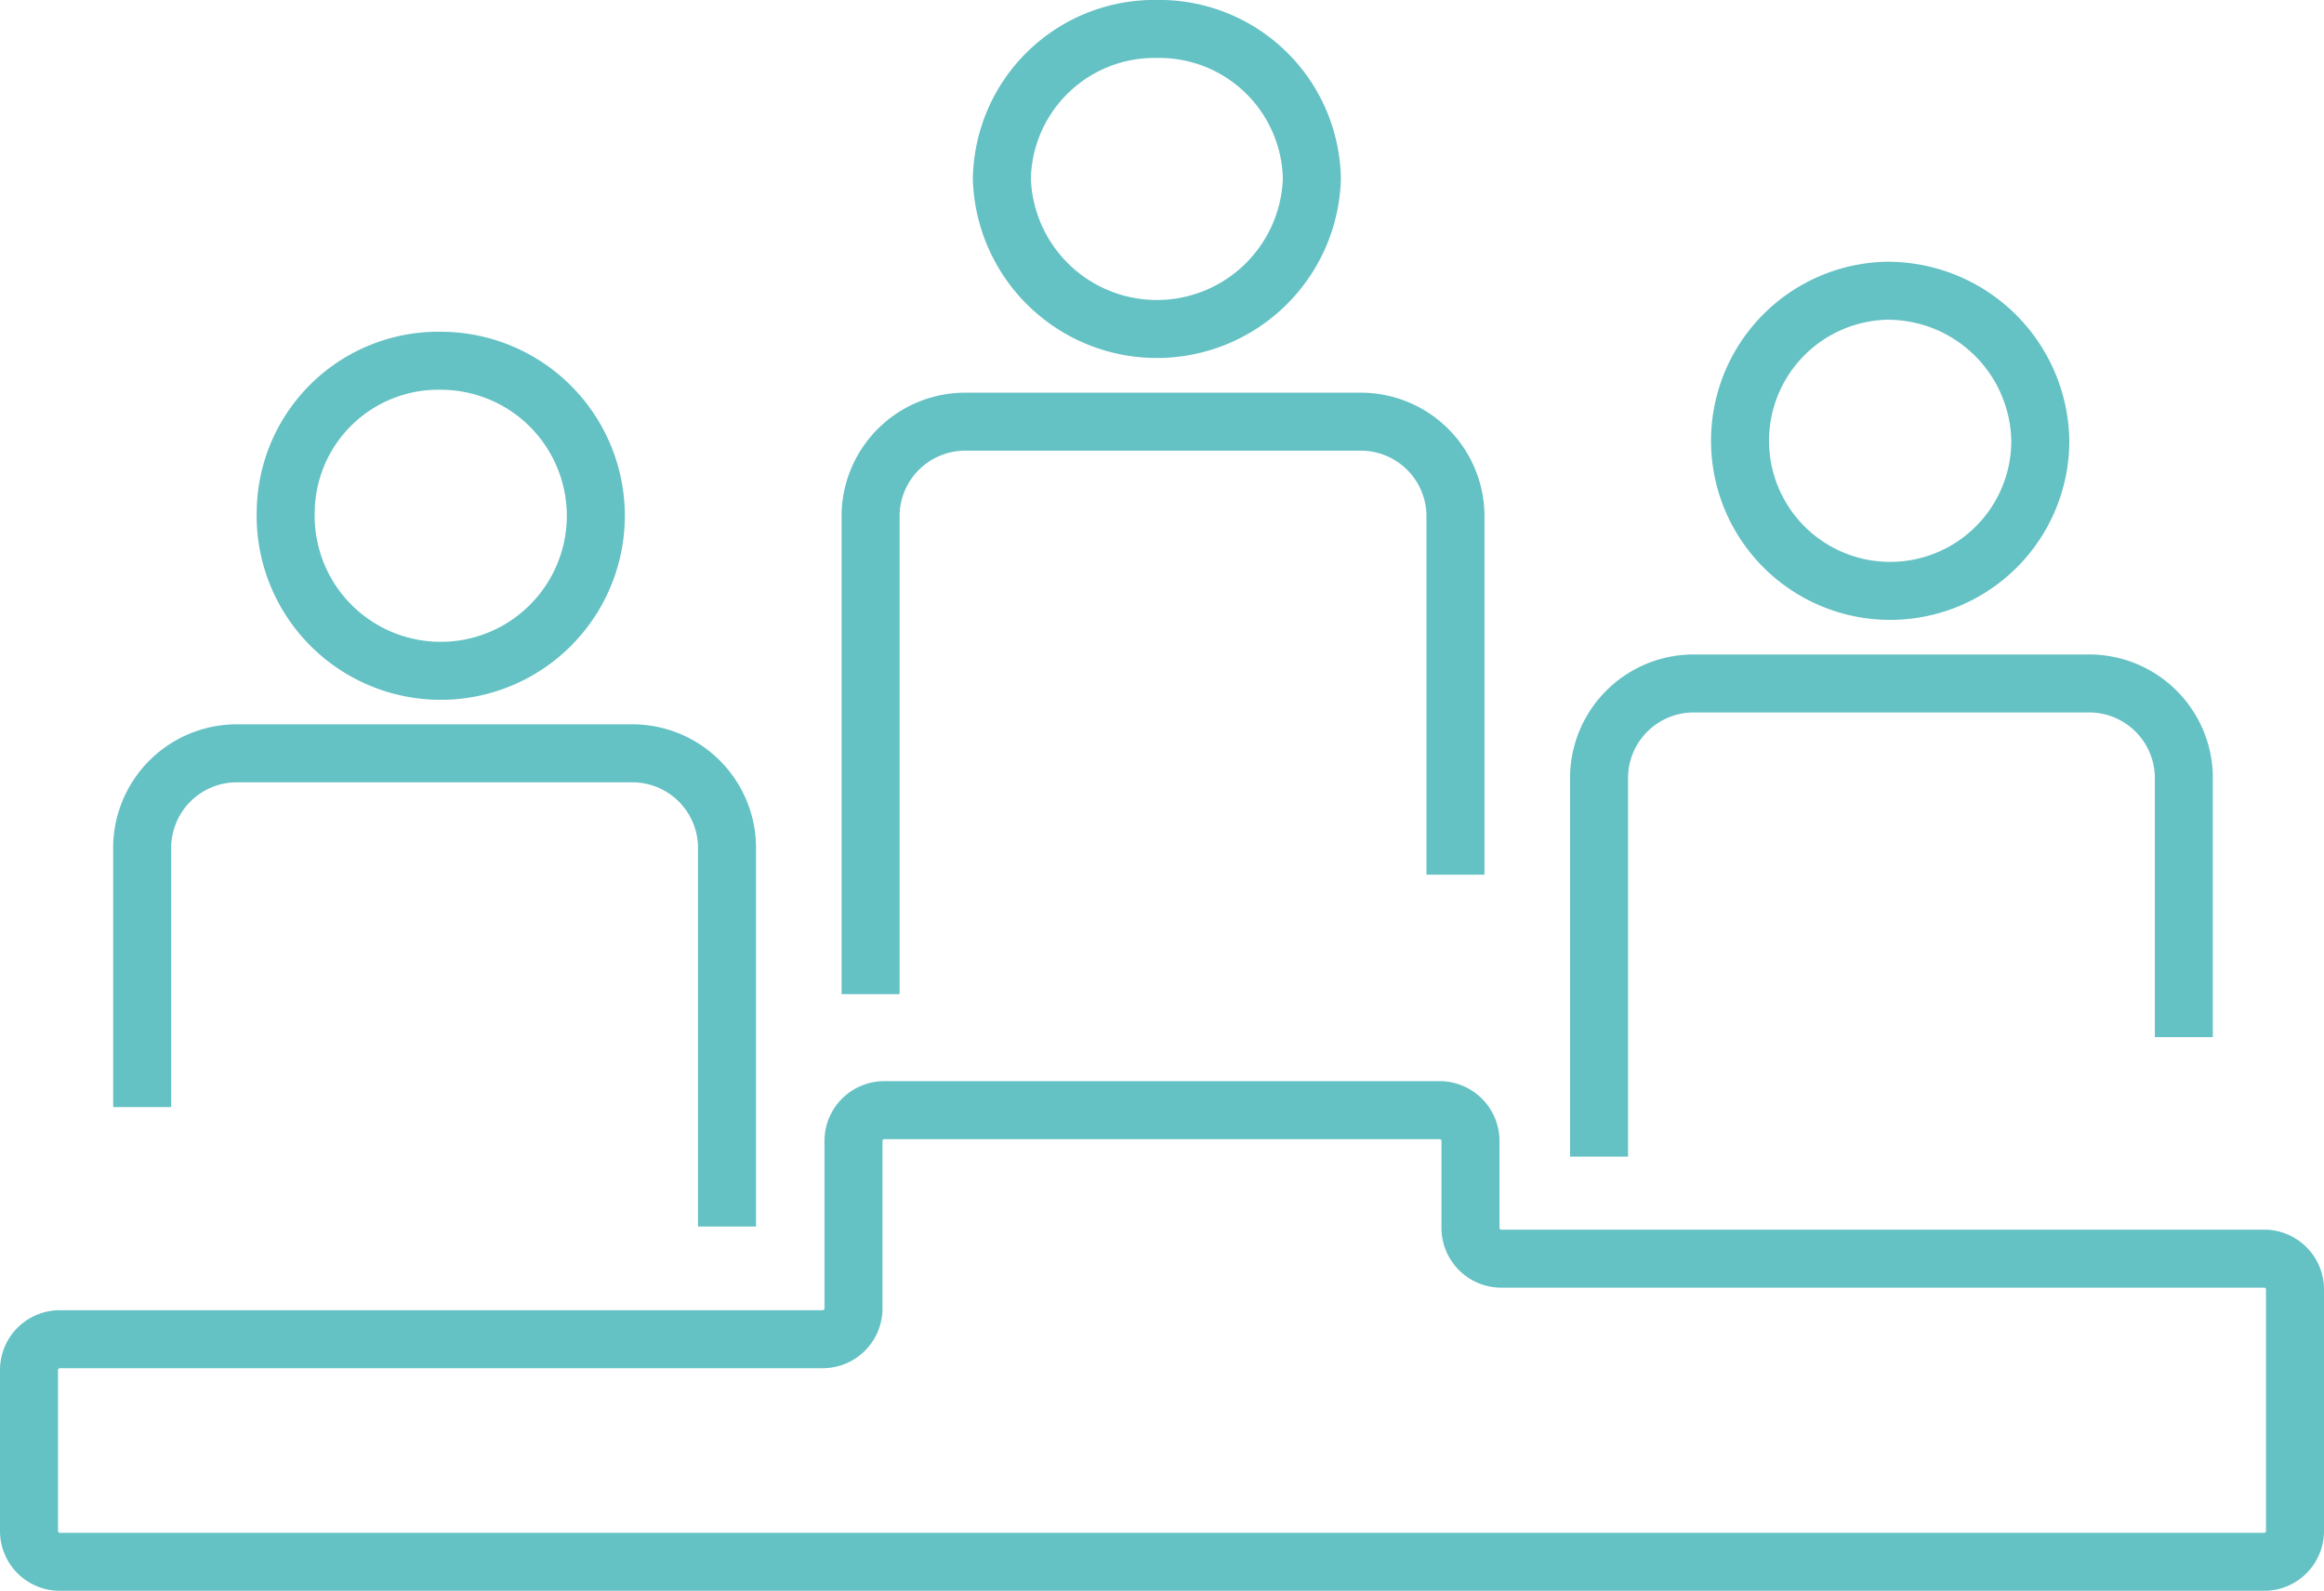
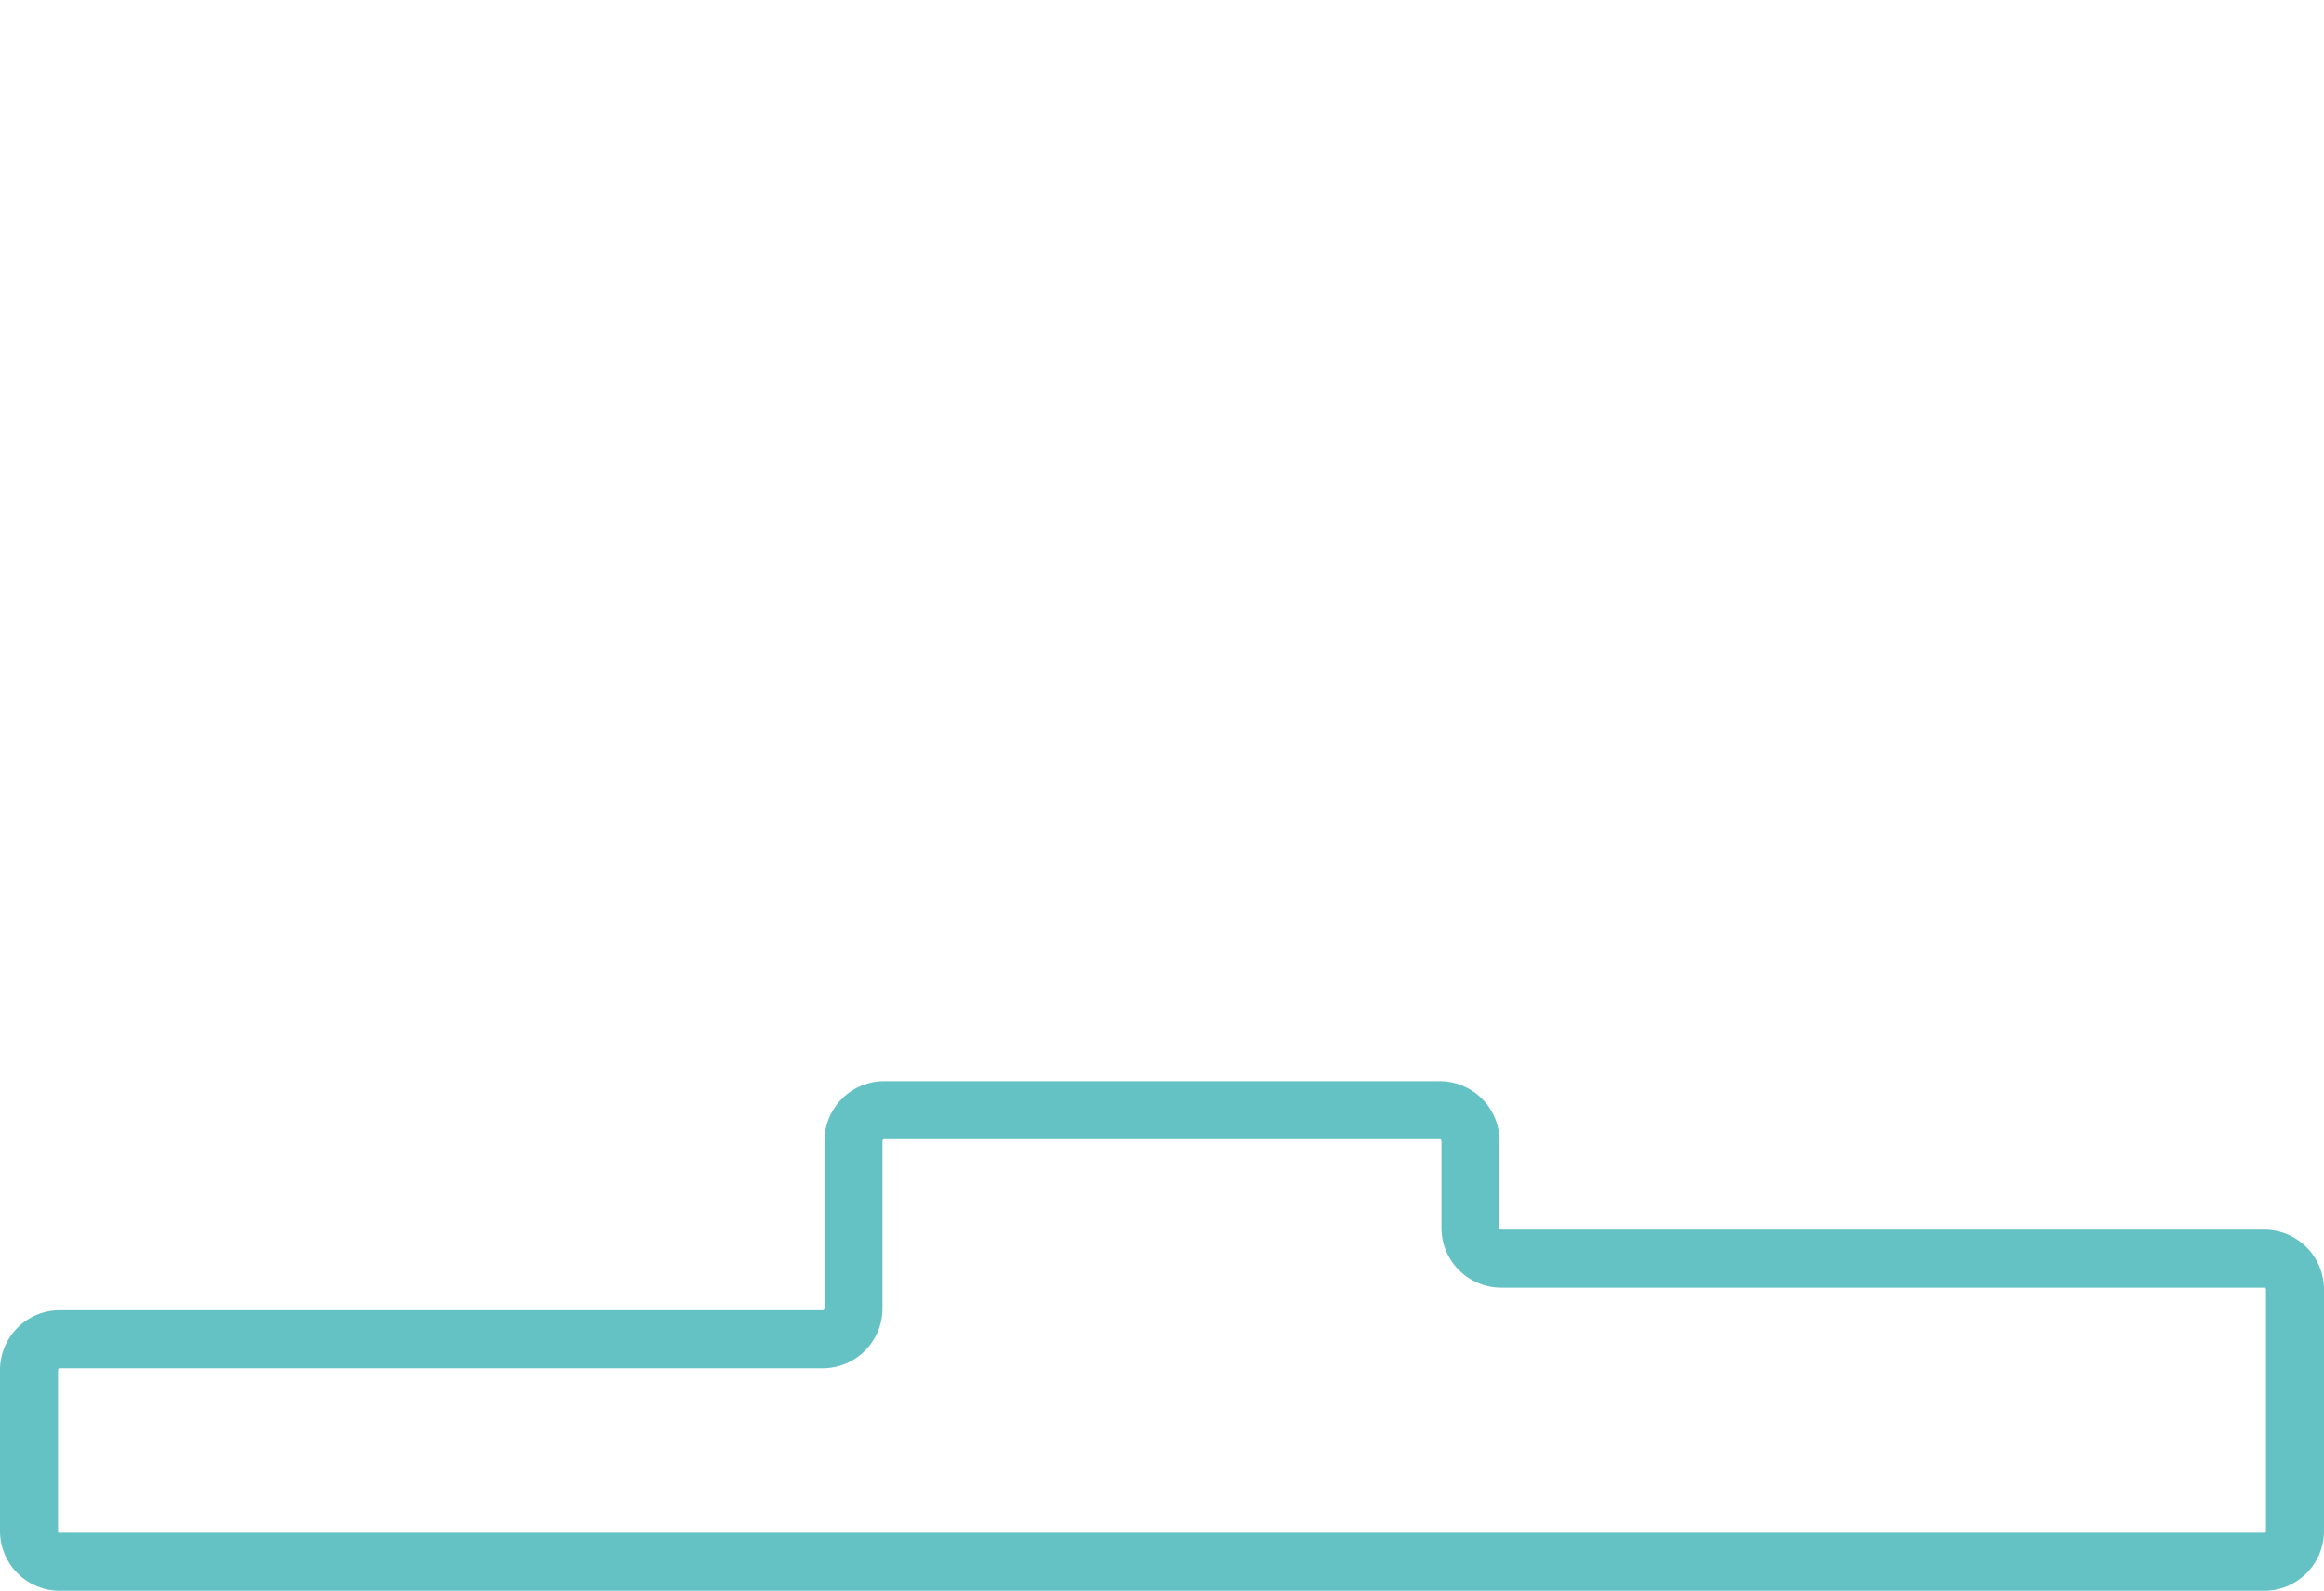
<svg xmlns="http://www.w3.org/2000/svg" width="100.164" height="68.581" viewBox="0 0 100.164 68.581">
  <g id="REC_Why_Invest_Icons_Robust_competitive_position" data-name="REC Why Invest Icons_Robust competitive position" transform="translate(1.25 1.25)">
    <g id="Group_2655" transform="translate(4.875 14.303)">
-       <path id="Path_2283" d="M19.454,28.825a6.684,6.684,0,1,0,6.68-6.468A6.577,6.577,0,0,0,19.454,28.825ZM38.473,59.682v-16.4a4.081,4.081,0,0,0-4.133-4H17.4a4.081,4.081,0,0,0-4.133,4V54.534" transform="translate(-13.264 -22.357)" fill="none" stroke="#64c1c4" stroke-miterlimit="10" stroke-width="2.5" />
-     </g>
+       </g>
    <g id="Group_2655-2" data-name="Group_2655" transform="translate(67.668 11.286)">
-       <path id="Path_2283-2" data-name="Path_2283" d="M84.234,19.54a6.471,6.471,0,1,0,6.68,6.468A6.577,6.577,0,0,0,84.234,19.54ZM97.1,51.717V40.47a4.081,4.081,0,0,0-4.133-4H76.029a4.081,4.081,0,0,0-4.133,4v16.4" transform="translate(-71.895 -19.54)" fill="none" stroke="#64c1c4" stroke-miterlimit="10" stroke-width="2.5" />
-     </g>
+       </g>
    <g id="Group_2655-3" data-name="Group_2655" transform="translate(36.272 0)">
-       <path id="Path_2283-3" data-name="Path_2283" d="M54.919,9a6.577,6.577,0,0,0-6.681,6.468,6.684,6.684,0,0,0,13.361,0A6.577,6.577,0,0,0,54.919,9ZM67.788,45.463V29.932a4.081,4.081,0,0,0-4.133-4H46.713a4.081,4.081,0,0,0-4.133,4v20.68" transform="translate(-42.58 -9.002)" fill="none" stroke="#64c1c4" stroke-miterlimit="10" stroke-width="2.5" />
-     </g>
+       </g>
    <path id="Path_2580" data-name="Path 2580" d="M70.839,57.6V53.853a1.328,1.328,0,0,0-1.328-1.328H45.575a1.328,1.328,0,0,0-1.328,1.328V61.07A1.328,1.328,0,0,1,42.918,62.4H10.04a1.328,1.328,0,0,0-1.328,1.328v6.94a1.328,1.328,0,0,0,1.328,1.328h95.008a1.328,1.328,0,0,0,1.328-1.328V60.255a1.328,1.328,0,0,0-1.328-1.328H72.167A1.328,1.328,0,0,1,70.839,57.6Z" transform="translate(-8.712 -5.913)" fill="none" stroke="#64c1c4" stroke-miterlimit="10" stroke-width="2.5" />
  </g>
</svg>